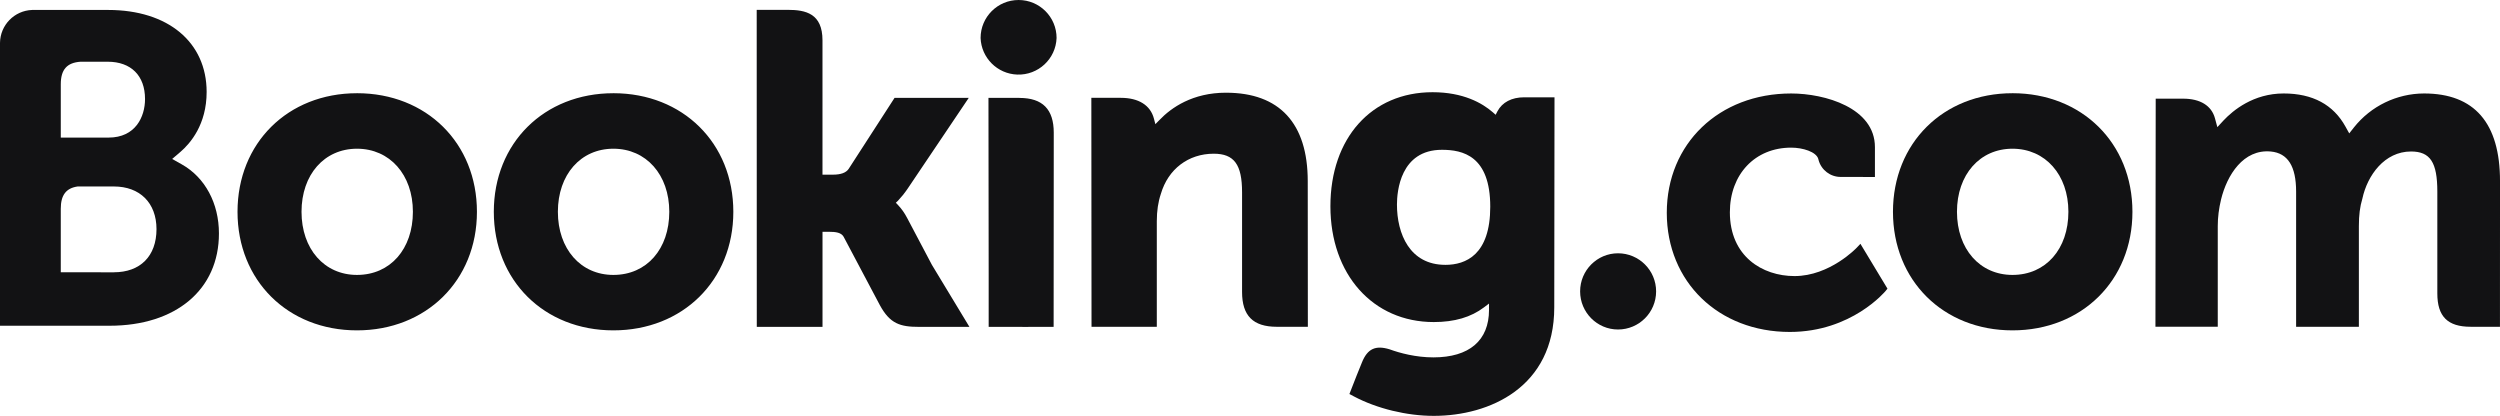
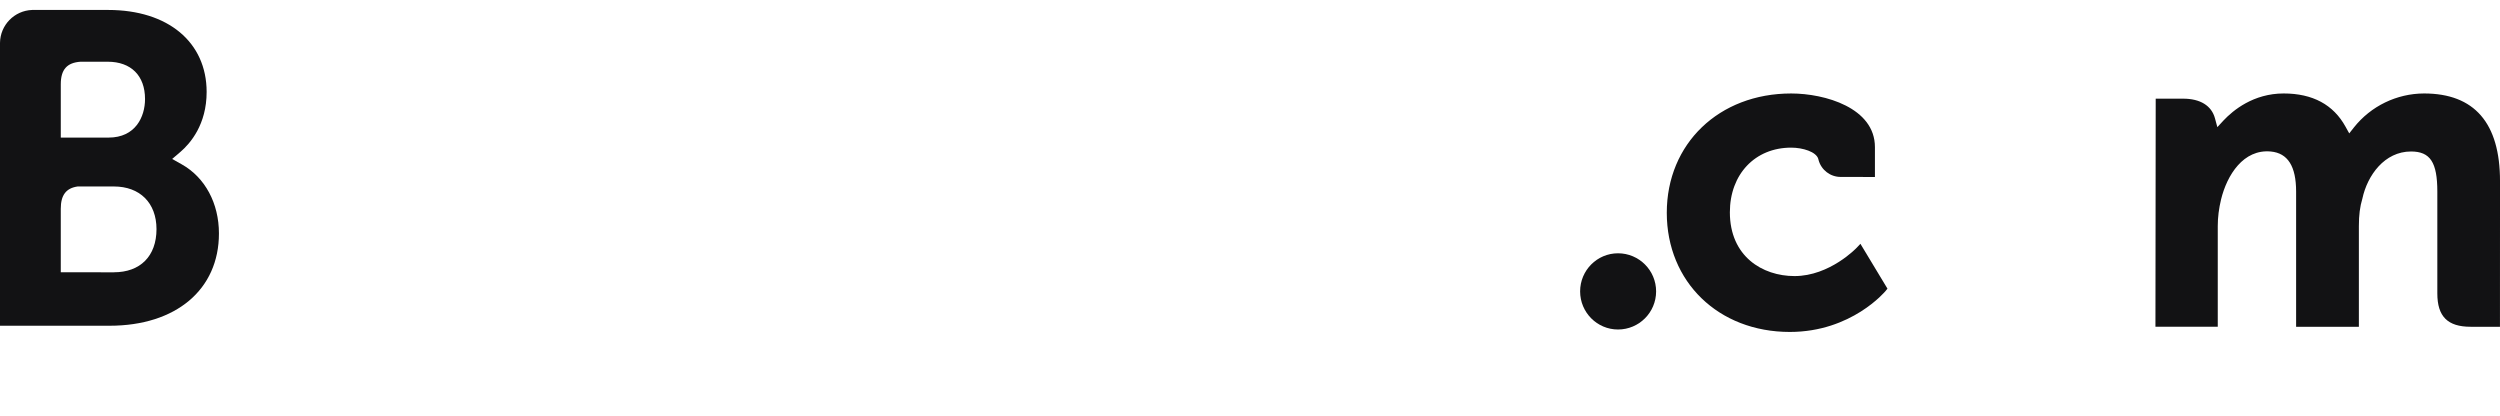
<svg xmlns="http://www.w3.org/2000/svg" id="Vrstva_1" viewBox="0 0 2488.4 413.91">
  <defs>
    <style>.cls-1{fill:#121214;stroke-width:0px;}</style>
  </defs>
-   <path class="cls-1" d="m976.04,37.82c0-20.89,16.93-37.82,37.82-37.82s37.82,16.93,37.82,37.82c-.78,20.89-18.34,37.19-39.23,36.41-19.8-.74-35.67-16.62-36.41-36.41" />
  <path class="cls-1" d="m1572.79,290.06c0-20.99,16.91-37.95,37.74-37.95,20.95.02,37.91,17.01,37.9,37.96-.02,20.92-16.97,37.88-37.9,37.9-20.81,0-37.74-16.99-37.74-37.93" />
-   <path class="cls-1" d="m355.33,273.65c-32.55,0-55.21-25.86-55.21-62.84s22.65-62.79,55.23-62.79,55.63,25.84,55.63,62.79-22.39,62.84-55.65,62.84Zm0-180.86c-68.9,0-118.92,49.65-118.92,118.02s50.04,118.02,118.92,118.02,119.39-49.62,119.39-118-50.2-118.05-119.36-118.05m547.44,123.95c-2.4-4.64-5.43-8.92-9.01-12.72l-2.11-2.19,2.21-2.11c3.16-3.34,6.4-7.3,9.51-11.88l60.84-90.39h-73.85l-45.7,70.72c-2.58,3.79-7.8,5.69-15.62,5.69h-10.4V40.17c0-26.73-16.67-30.37-34.66-30.37h-30.82l.08,315.56h65.42v-94.66h6.14c7.45,0,12.51.87,14.86,4.93l36.08,68.11c10.09,18.49,20.12,21.62,39.03,21.62h50.12l-37.35-61.74-24.76-46.88m317.56-124.47c-33.29,0-54.52,14.8-66.42,27.31l-3.95,4-1.42-5.45c-3.48-13.41-15.28-20.75-33-20.75h-29.31l.18,227.9h64.98v-105.04c0-10.27,1.32-19.17,4.06-27.31,7.22-24.63,27.39-39.93,52.6-39.93,20.28,0,28.21,10.72,28.21,38.37v99.27c0,23.6,10.93,34.63,34.56,34.63h30.92l-.11-144.97c0-57.58-28.1-88.02-81.28-88.02m-205.73,5.16h-30.79l.21,176.23v51.68h32.84l1.16.05,15.33-.05h15.22v-.08h.11l.13-193.19c0-23.31-11.14-34.61-34.19-34.61m-404.16,176.18c-32.55,0-55.23-25.86-55.23-62.84s22.68-62.79,55.26-62.79,55.63,25.84,55.63,62.79-22.39,62.84-55.63,62.84h-.03Zm0-180.86c-68.95,0-119,49.65-119,118.02s50.04,118.02,119.02,118.02,119.39-49.62,119.39-118-50.31-118.05-119.39-118.05" />
-   <path class="cls-1" d="m2003.15,273.65c-32.55,0-55.26-25.86-55.26-62.84s22.7-62.79,55.26-62.79,55.65,25.84,55.65,62.79-22.39,62.84-55.65,62.84Zm0-180.86c-68.95,0-118.97,49.65-118.97,118.02s50.02,118.02,118.97,118.02,119.39-49.62,119.39-118-50.31-118.05-119.39-118.05" />
-   <path class="cls-1" d="m1438.64,263.62c-35.53,0-48.17-30.97-48.17-60.02,0-12.8,3.24-54.49,44.78-54.49,20.62,0,48.09,5.9,48.09,56.63,0,47.86-24.31,57.89-44.7,57.89Zm78.44-166.77c-12.33,0-21.81,4.93-26.57,13.91l-1.79,3.48-3-2.63c-10.48-9.06-29.29-19.83-59.81-19.83-60.76,0-101.67,45.64-101.67,113.52s42.33,115.26,102.88,115.26c20.67,0,37.03-4.85,49.99-14.64l5-3.77v6.32c0,30.45-19.67,47.25-55.36,47.25-17.36,0-33.13-4.21-43.72-8.06-13.75-4.16-21.86-.71-27.42,13.12l-5.16,12.75-7.3,18.65,4.5,2.4c22.86,12.12,52.6,19.36,79.46,19.36,55.31,0,119.94-28.31,119.94-108.01l.24-209.05h-30.22" />
  <path class="cls-1" d="m113.38,271.05l-52.89-.05v-63.21c0-13.54,5.24-20.54,16.8-22.18h36.08c25.73,0,42.38,16.22,42.4,42.48-.03,26.97-16.25,42.93-42.4,42.93v.03ZM60.5,100.48v-16.65c0-14.57,6.16-21.49,19.67-22.39h27.08c23.2,0,37.11,13.88,37.11,37.14,0,17.7-9.53,38.37-36.27,38.37h-47.59v-36.48Zm120.42,63.11l-9.56-5.37,8.35-7.14c9.72-8.35,25.97-27.13,25.97-59.52,0-49.62-38.45-81.65-98-81.65H31.97C14.28,10.55.21,24.97,0,42.67v281.56h109.01c66.19,0,108.91-36.03,108.91-91.84,0-30.05-13.8-55.73-37.01-68.8" />
  <path class="cls-1" d="m2412.76,93.03c-27.17.1-52.83,12.53-69.74,33.79l-4.69,5.95-3.69-6.66c-12.06-21.94-32.77-33.08-61.55-33.08-30.21,0-50.46,16.86-59.87,26.86l-6.16,6.66-2.37-8.77c-3.42-12.64-14.67-19.57-31.68-19.57h-27.31l-.26,227.04h62.03v-100.22c0-8.8,1.11-17.46,3.29-26.55,5.93-24.23,22.2-50.28,49.57-47.67,16.86,1.63,25.13,14.67,25.13,39.85v134.59h62.47v-100.22c0-10.98,1.03-19.2,3.5-27.42,5-23.12,22.02-46.83,48.41-46.83,19.12,0,26.18,10.8,26.18,39.88v101.4c0,22.91,10.22,33.19,33.16,33.19h29.18l.05-144.94c0-57.92-25.5-87.28-75.64-87.28m-564.53,153.39c-.18.24-26.87,28.37-62.03,28.37-32.03,0-64.37-19.65-64.37-63.5,0-37.87,25.07-64.34,61-64.34,11.64,0,24.92,4.16,27,11.19l.29,1.19c2.73,9.95,11.8,16.84,22.12,16.78l33.98.05v-29.71c0-39.19-49.86-53.41-83.39-53.41-71.75,0-123.79,49.94-123.79,118.73s51.46,118.63,122.47,118.63c61.58,0,95.08-40.48,95.4-40.88l1.79-2.21-26.92-44.64-3.56,3.77" />
</svg>